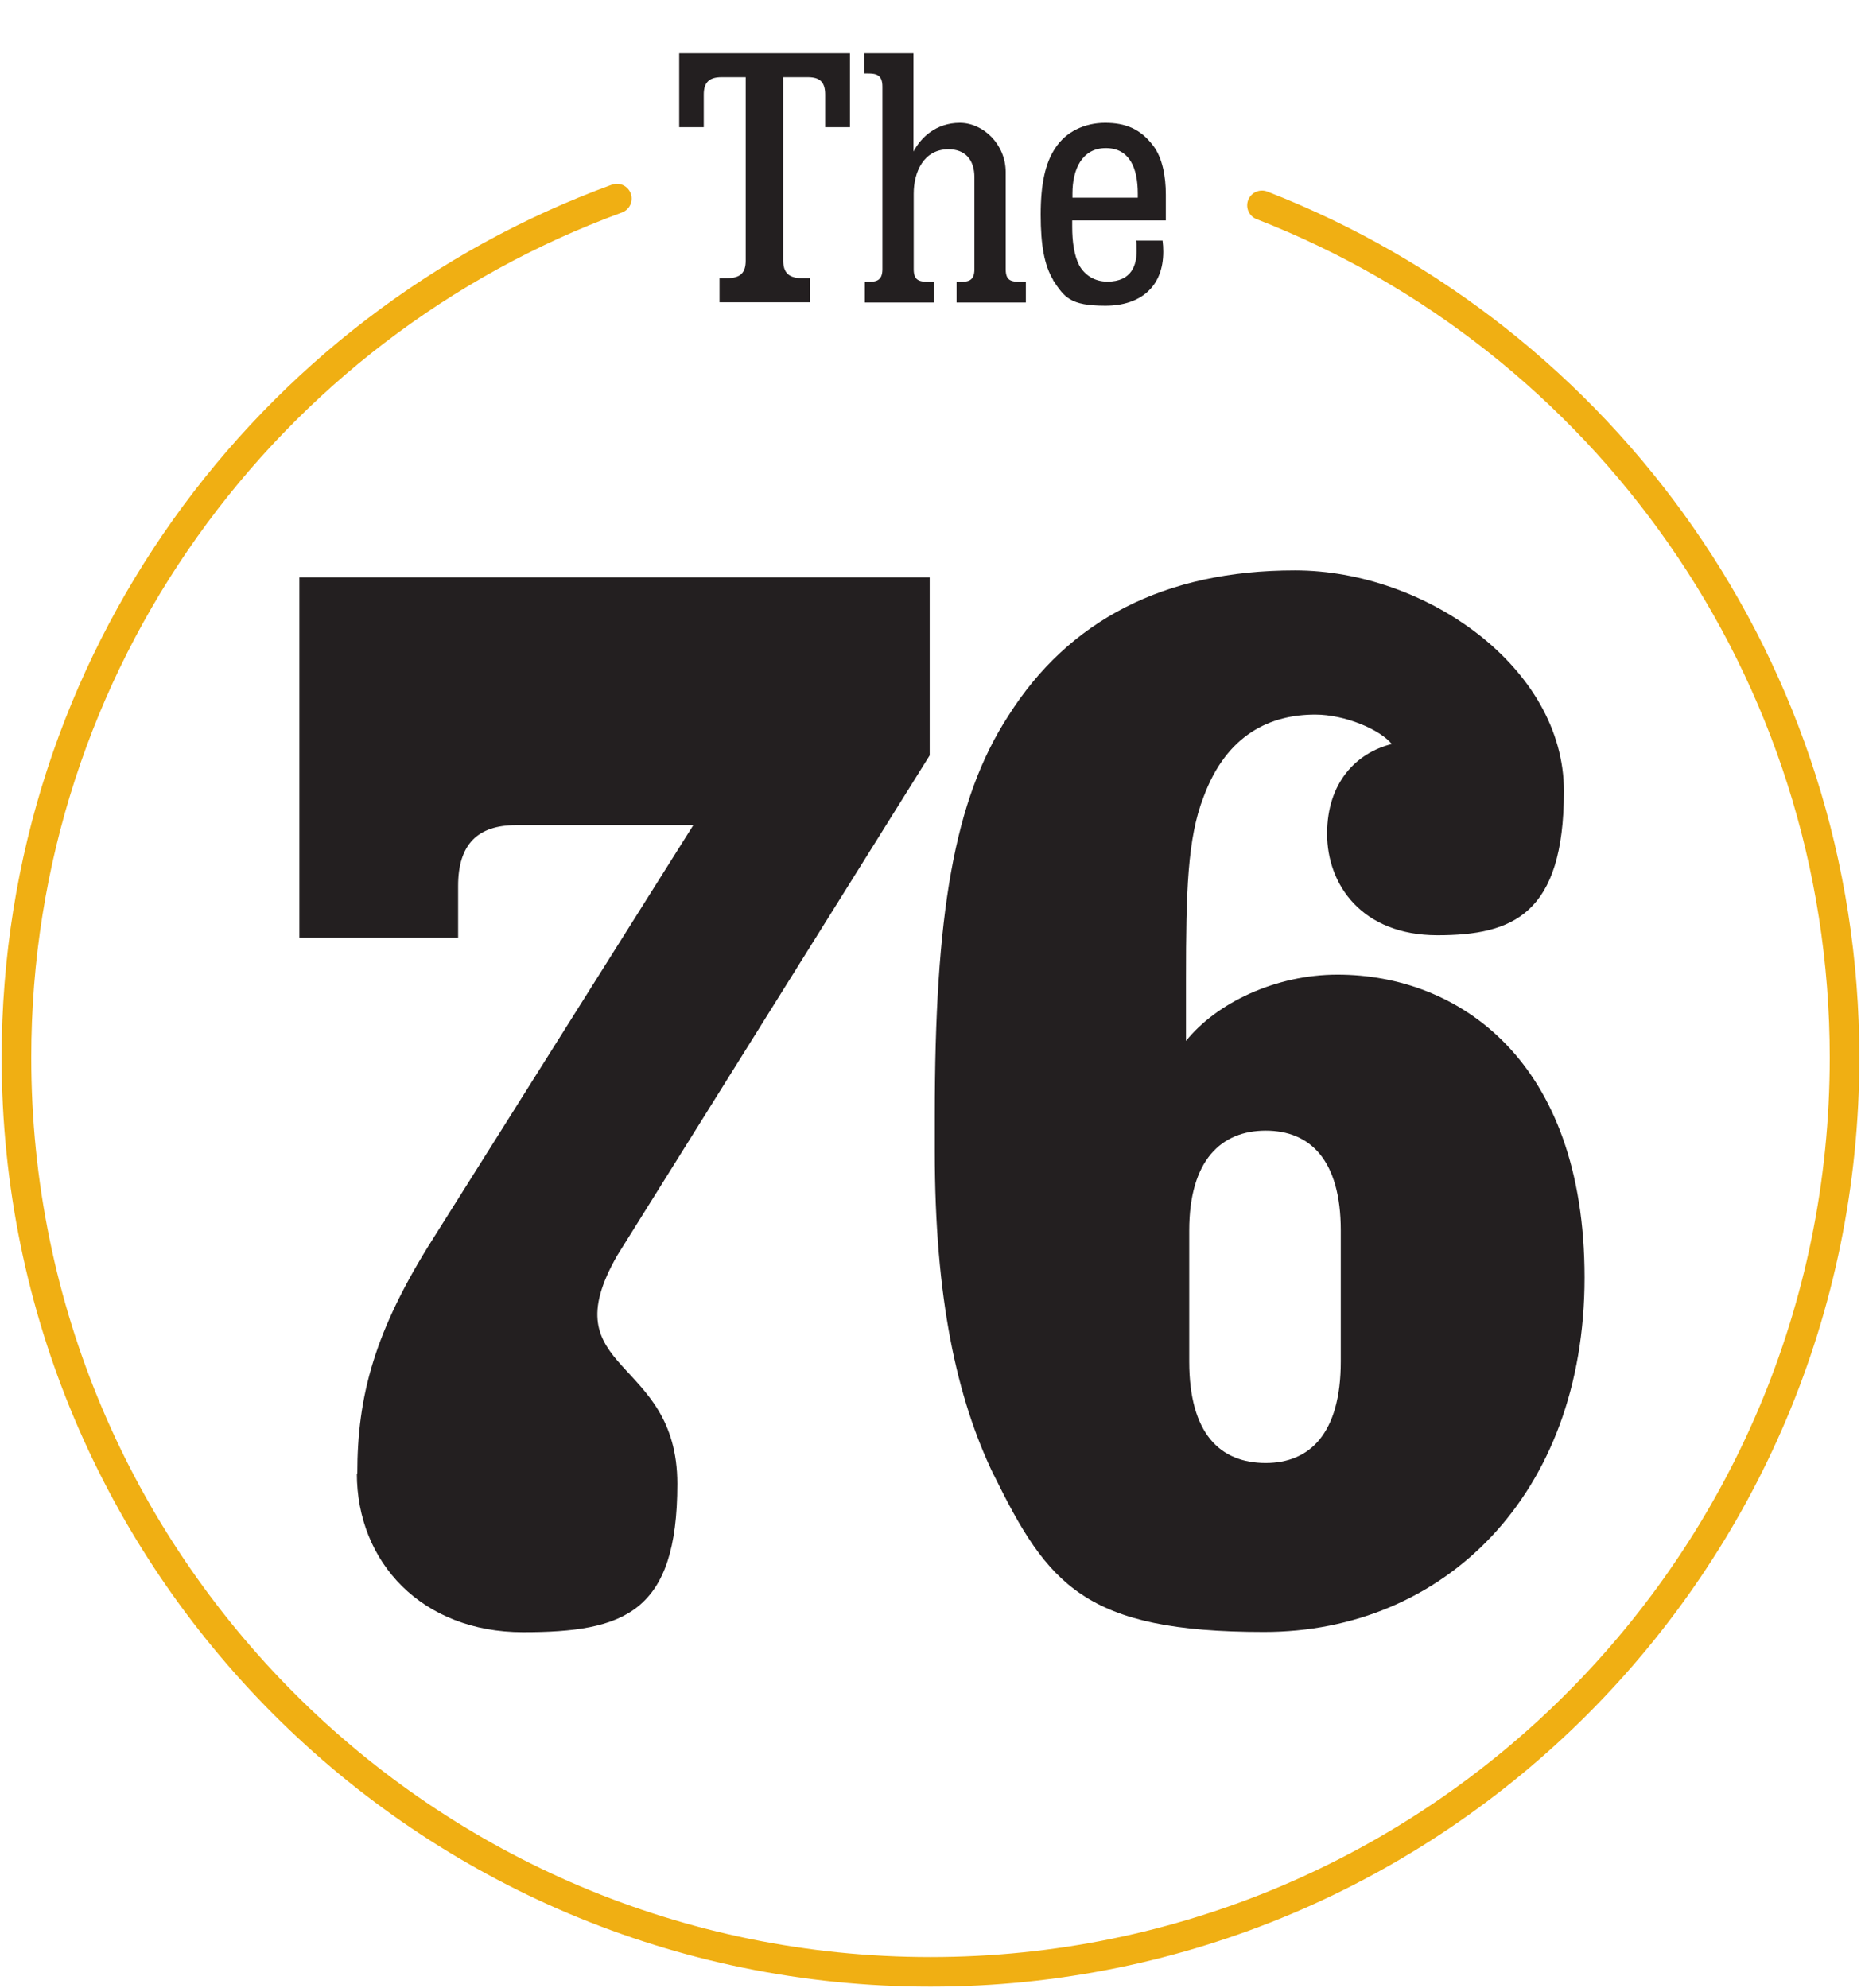
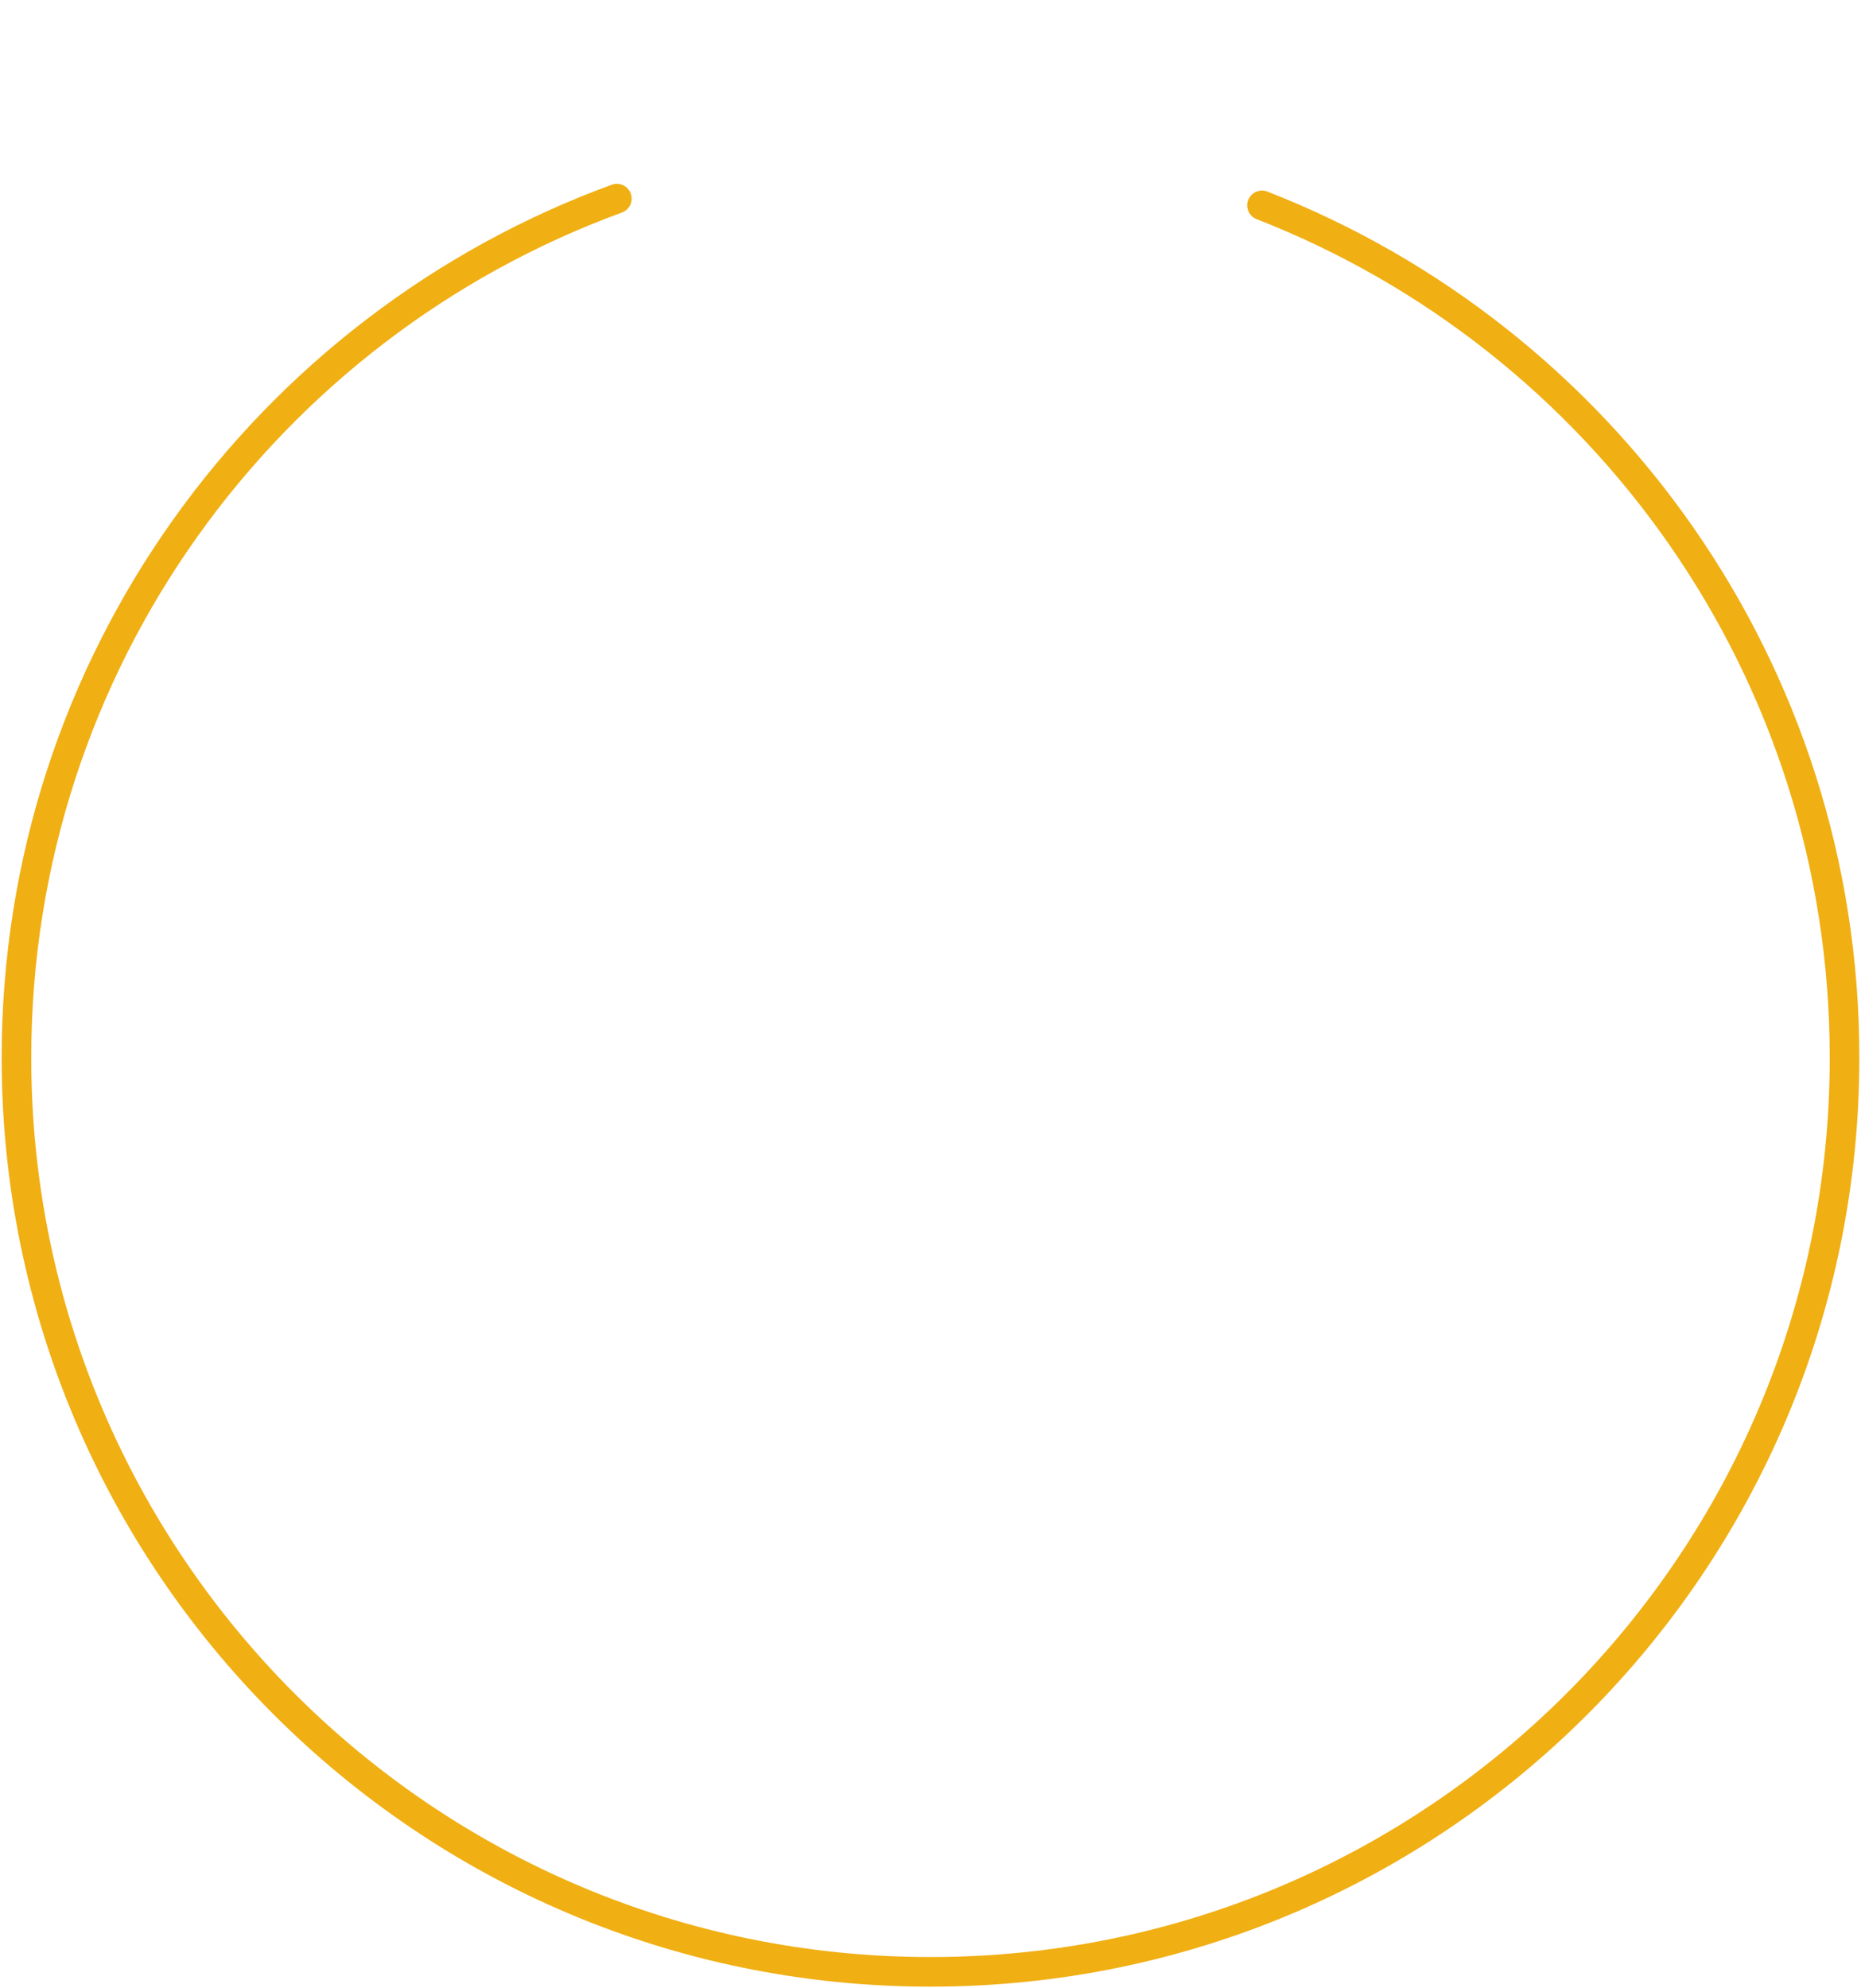
<svg xmlns="http://www.w3.org/2000/svg" id="Layer_1" version="1.1" viewBox="0 0 803.1 857.7">
  <defs>
    <style>
      .st0 {
        fill: #231f20;
      }

      .st1 {
        fill: none;
        stroke: #f0af13;
        stroke-linecap: round;
        stroke-miterlimit: 10;
        stroke-width: 12.77px;
      }
    </style>
  </defs>
  <g>
-     <path class="st0" d="M310.4,120h3.4c5.7,0,8-2.3,8-7.5V33.3h-10.4c-5.2,0-7.7,2.1-7.7,7.5v14.1h-10.6v-31.9h73.7v31.9h-10.7v-14.1c0-5.4-2.3-7.5-7.5-7.5h-10.6v79.2c0,5.2,2.5,7.5,8,7.5h3.5v10.4h-39v-10.4h-.1Z" />
-     <path class="st0" d="M373,121.6h1.5c3.7,0,6.3-.5,6.3-5.5V37.4c0-5.1-2.6-5.7-6.3-5.7h-1.5v-8.7h21.2v42.4c3.2-6.1,9.8-12.4,20-12.4s19.8,9.4,19.8,21.2v41.9c0,5.1,2.3,5.5,6.9,5.5h1.8v8.9h-29.9v-8.9h1.4c3.8,0,6.3-.5,6.3-5.5v-39.6c0-7.7-4.1-12.1-11.2-12.1-10.7,0-15,9.8-15,19.2v32.5c0,5.1,2.5,5.5,7.1,5.5h1.7v8.9h-29.9v-8.9h-.2Z" />
-     <path class="st0" d="M454.5,120.8c-3.8-6.3-5.4-14.9-5.4-28.2s2-22.3,6.3-28.7c4.6-7.1,12.7-10.9,21.5-10.9s15.2,2.6,20.7,9.8c4,5.2,5.5,13.2,5.5,21.2v11.1h-40.4v2.8c0,6.3.8,12.3,3.1,16.7,2.3,4,6.4,6.9,12.1,6.9,10.7,0,12.6-7.5,12.6-13.2s-.2-3.5-.3-4.5h11.5c.2,1.5.3,3.2.3,4.8,0,15-9.7,23.3-25,23.3s-17.7-3.7-22.6-11.1h.1ZM491,85.3v-1.8c0-10.9-3.5-19.6-13.8-19.6s-14.4,9.2-14.4,19.6v1.8h28.2,0Z" />
-   </g>
-   <path class="st0" d="M428.8,636.3c-15.9-33-25.4-76.1-25.4-139.6v-15.2c0-86.9,8.2-136.4,31.7-172.6,26-41.2,67.3-62.8,123.7-62.8s116.1,41.9,116.1,95.2-22.2,62.2-54.6,62.2-47.6-21.6-47.6-43.8,12.7-34.9,27.9-38.7c-5.1-6.3-20.3-12.7-33-12.7-19,0-38.1,8.2-48.2,35.5-7,17.8-7.6,41.2-7.6,78.7v26.6c13.3-16.5,38.7-28.6,65.4-28.6,52,0,106.6,36.8,106.6,130.7s-60.9,152.9-138.3,152.9-93.3-20.3-116.7-67.9v.1ZM546.2,631.2c19,0,32.4-12.7,32.4-43.8v-56.5c0-30.5-13.3-43.1-32.4-43.1s-33,12.7-33,43.1v56.5c0,31.1,13.3,43.8,33,43.8Z" />
-   <path class="st0" d="M154.2,635.7c0-33.3,7.3-61.4,33-101.8l112-177.9h-76.5c-16.6,0-25,8.3-25,26.2v22.4h-68.5v-155.5h272v76.8l-134.8,215.7c-29.4,51.2,25.9,42.9,25.9,98.6s-23,64-66.6,64-71.7-30.1-71.7-68.5h.2Z" />
+     </g>
  <path class="st1" d="M266.2,85.695C115.023,140.922,7.1,285.999,7.1,456.294c0,217.849,176.601,394.45,394.45,394.45s394.45-176.601,394.45-394.45c0-167.388-104.274-310.404-251.4-367.686" />
</svg>